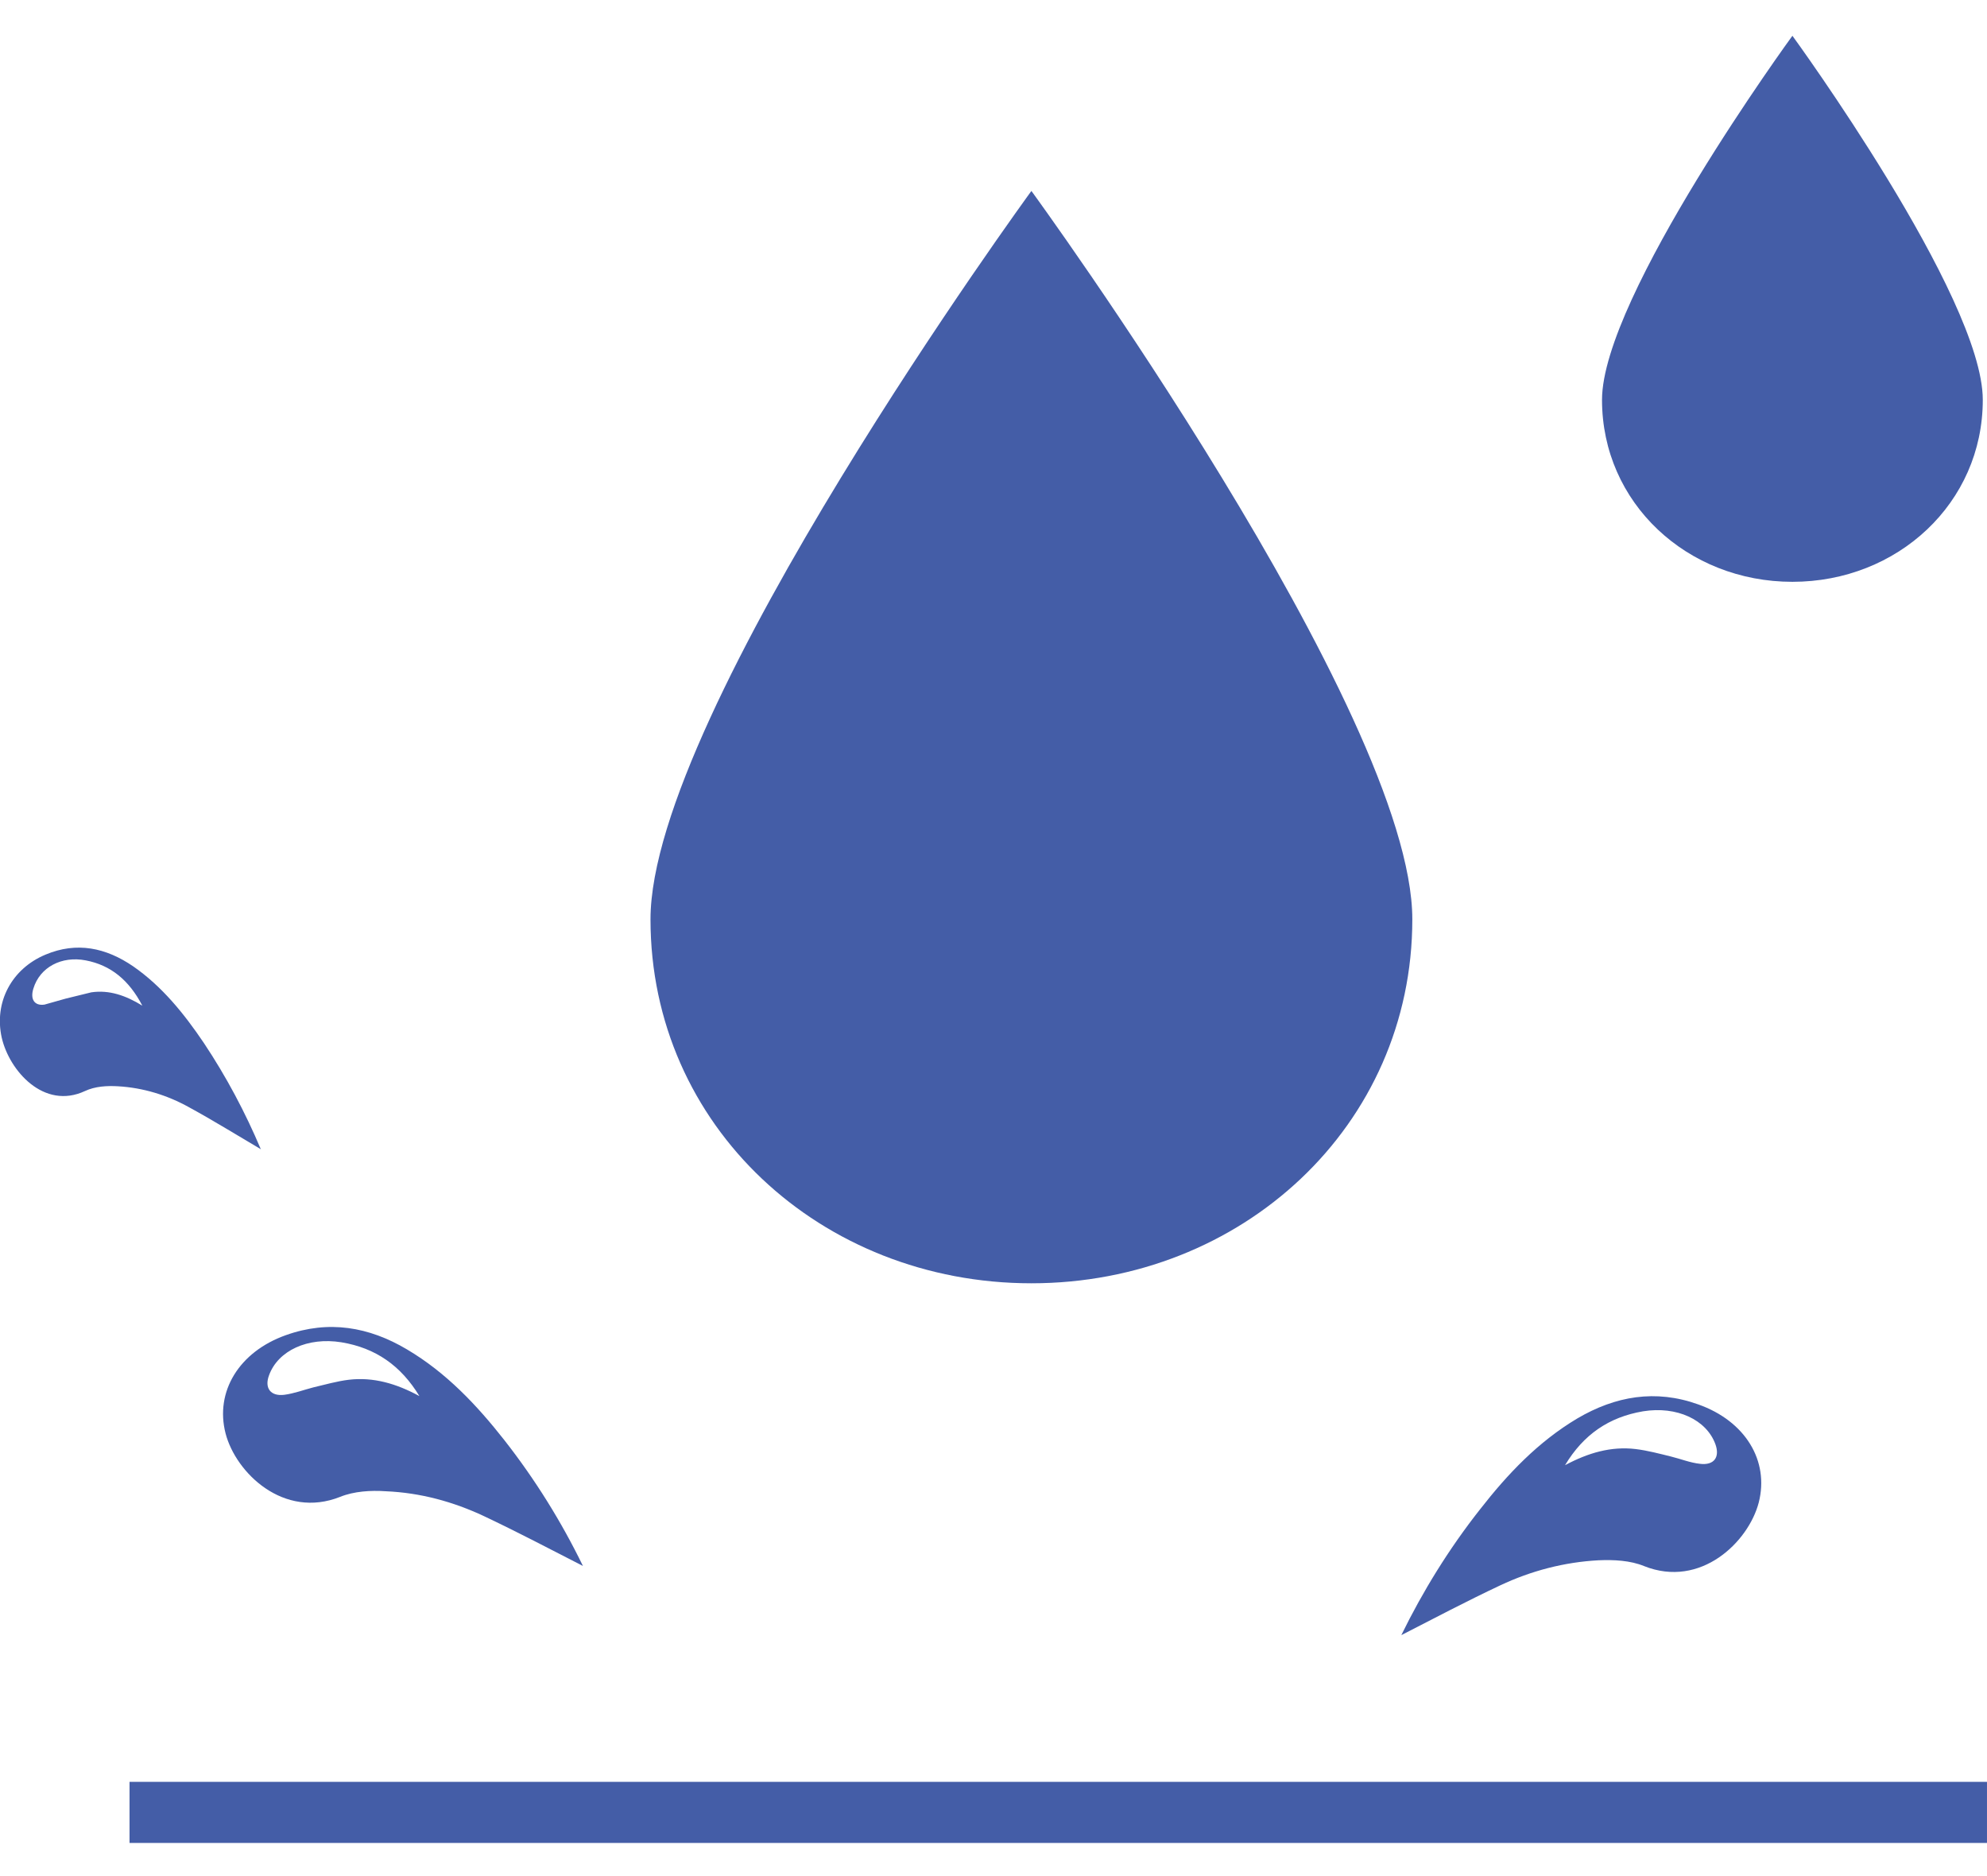
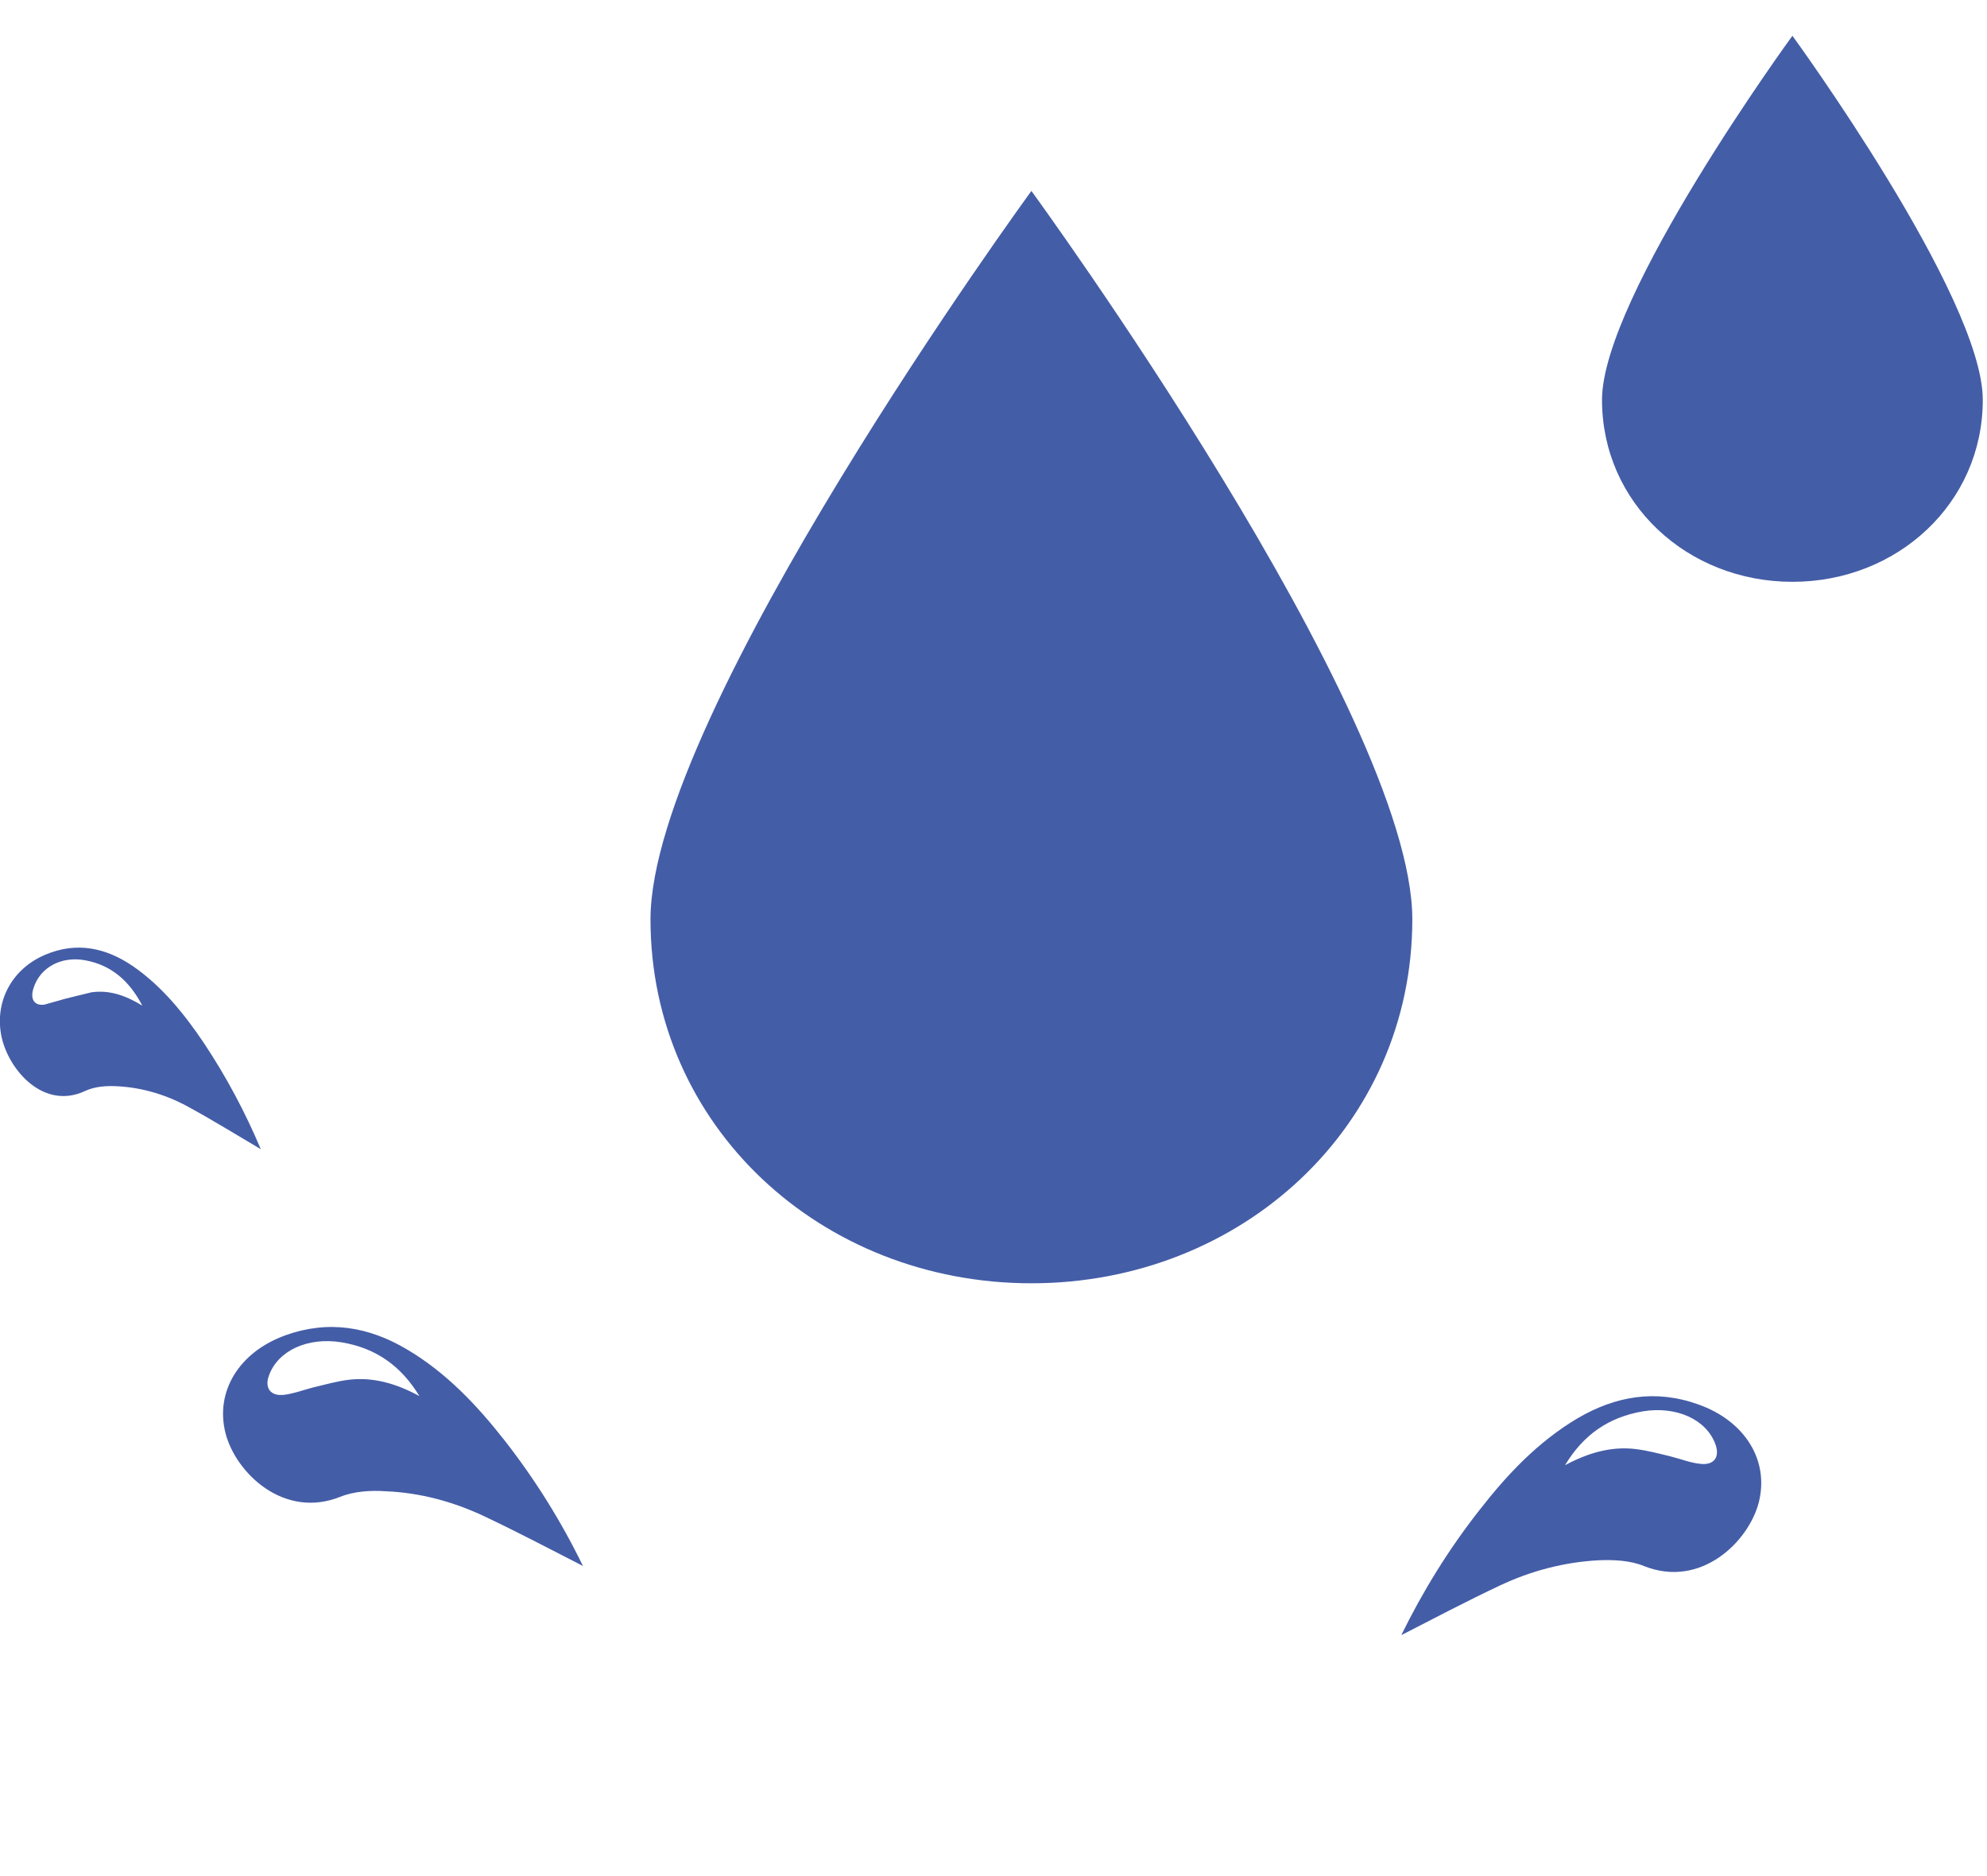
<svg xmlns="http://www.w3.org/2000/svg" viewBox="0 0 250 236" fill="none">
  <g clipPath="url(#clip0_1362_124)">
    <path d="M129.769 24.02C129.769 24.02 81.844 89.657 81.844 115.653C81.844 141.65 103.293 161.437 129.769 161.437C156.246 161.437 177.695 141.633 177.695 115.653C177.695 89.674 129.769 24.02 129.769 24.02Z" fill="#445DA7" />
    <path d="M225.517 4.5C225.517 4.5 201.562 37.319 201.562 50.3C201.562 63.282 212.287 73.192 225.517 73.192C238.746 73.192 249.47 63.282 249.47 50.3C249.47 37.319 225.517 4.5 225.517 4.5Z" fill="#445DA7" />
-     <path d="M249.998 224.156H16.297V231.842H249.998V224.156Z" fill="#445DA7" />
    <path d="M52.76 175.615C50.449 171.813 47.274 169.572 42.952 168.859C38.719 168.178 34.979 169.904 33.85 173.009C33.251 174.602 34.027 175.681 35.773 175.465C37.025 175.299 38.19 174.851 39.407 174.536C40.906 174.187 42.37 173.756 43.887 173.573C46.974 173.208 49.867 174.054 52.742 175.615M73.344 196.996C69.252 194.904 65.125 192.73 60.909 190.738C57.028 188.912 52.883 187.783 48.544 187.6C46.639 187.468 44.54 187.6 42.811 188.298C35.685 191.136 29.67 185.276 28.382 180.329C27.024 175.067 30.076 170.054 35.967 167.962C41.365 166.036 46.427 166.916 51.207 169.755C56.146 172.677 59.992 176.76 63.449 181.159C67.365 186.156 70.663 191.485 73.344 196.996Z" fill="#445DA7" />
    <path d="M196.923 184.298C199.234 180.463 202.426 178.272 206.73 177.541C210.964 176.861 214.703 178.587 215.832 181.691C216.414 183.318 215.656 184.364 213.892 184.148C212.657 184.015 211.475 183.534 210.258 183.235C208.776 182.87 207.295 182.472 205.778 182.289C202.691 181.924 199.816 182.77 196.923 184.314M176.32 205.695C180.395 203.604 184.523 201.429 188.756 199.437C192.637 197.611 196.799 196.515 201.121 196.283C203.026 196.2 205.125 196.3 206.854 197.013C213.98 199.852 219.995 193.976 221.283 189.012C222.623 183.766 219.589 178.77 213.68 176.678C208.282 174.736 203.238 175.632 198.457 178.438C193.501 181.393 189.673 185.443 186.216 189.875C182.3 194.839 179.001 200.201 176.32 205.679" fill="#445DA7" />
    <path d="M17.908 126.512C16.232 123.291 13.921 121.415 10.799 120.818C7.747 120.22 5.013 121.681 4.202 124.354C3.779 125.698 4.325 126.561 5.596 126.379L8.241 125.632L11.487 124.835C13.745 124.503 15.826 125.233 17.908 126.512ZM32.848 144.589C29.885 142.846 26.886 140.987 23.817 139.31C21.012 137.75 17.996 136.837 14.856 136.654C13.48 136.571 11.963 136.654 10.693 137.252C5.525 139.659 1.168 134.696 0.216 130.529C-0.772 126.08 1.468 121.863 5.737 120.087C9.653 118.444 13.322 119.207 16.779 121.581C20.36 124.071 23.146 127.491 25.651 131.209C28.474 135.443 30.872 139.958 32.83 144.606" fill="#445DA7" />
  </g>
  <defs>
    <clipPath id="clip0_1362_124">
      <rect width="250" height="235.277" fill="white" transform="translate(0 0.531)" />
    </clipPath>
  </defs>
</svg>